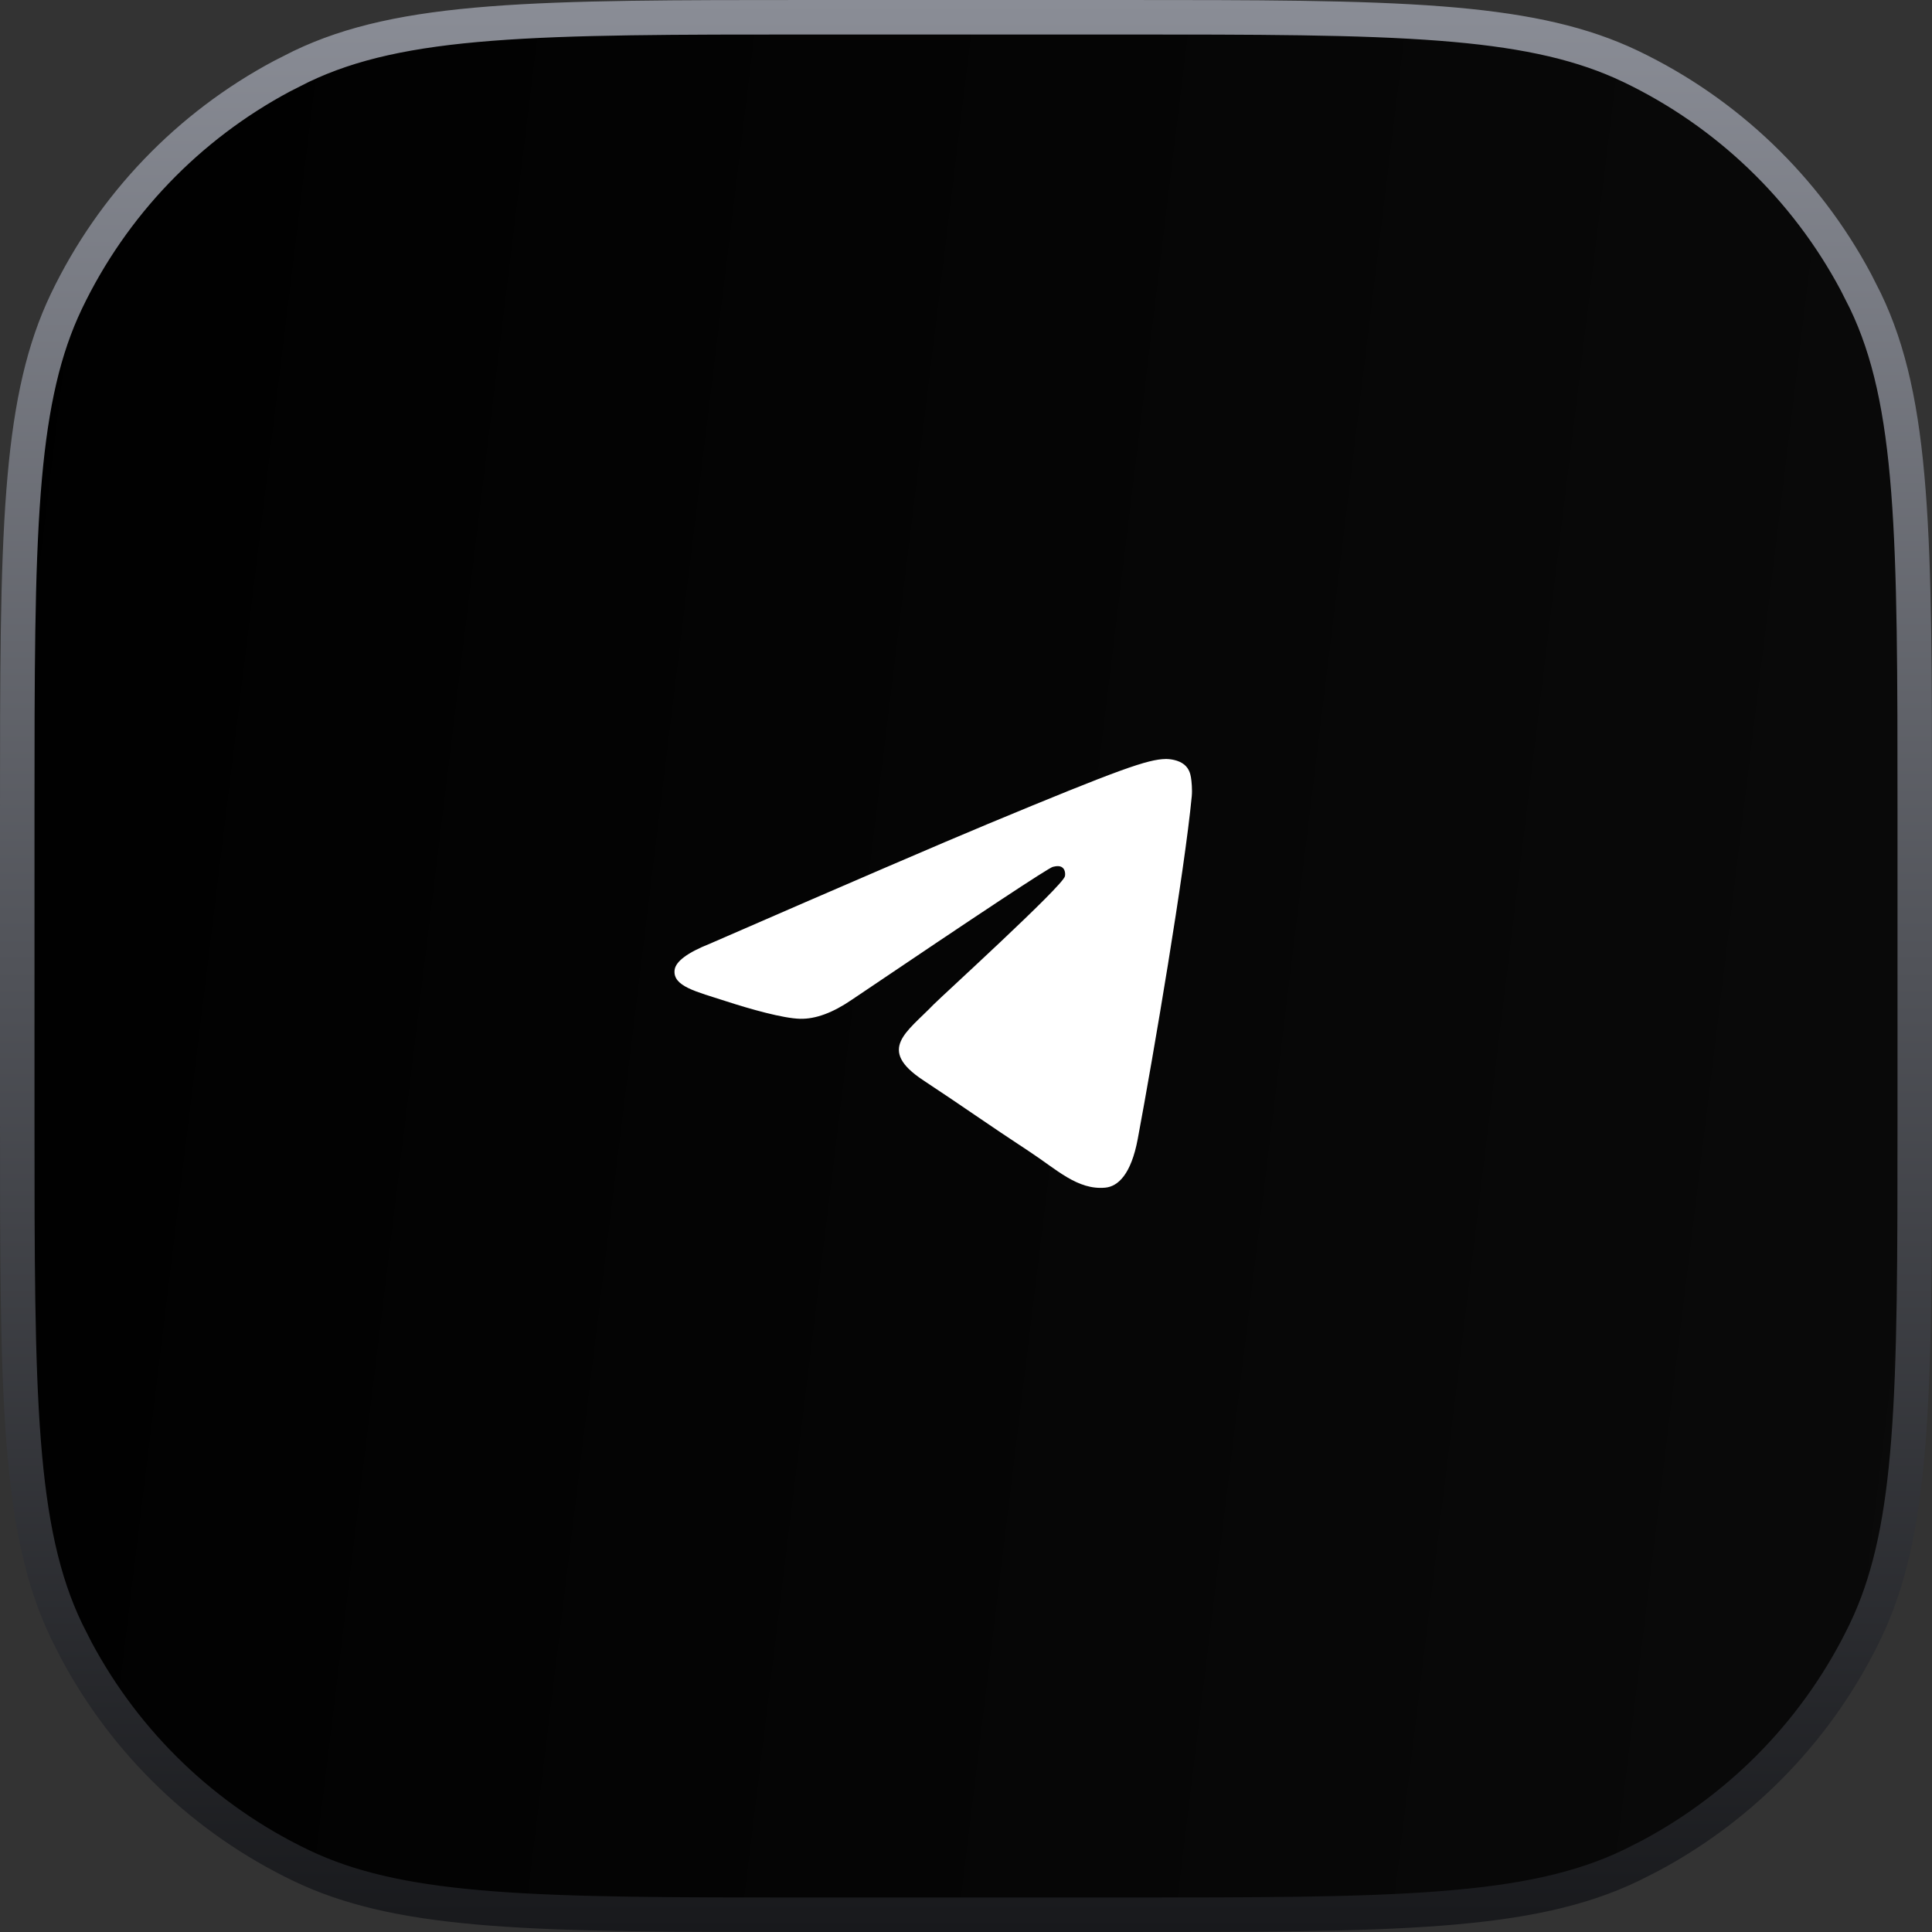
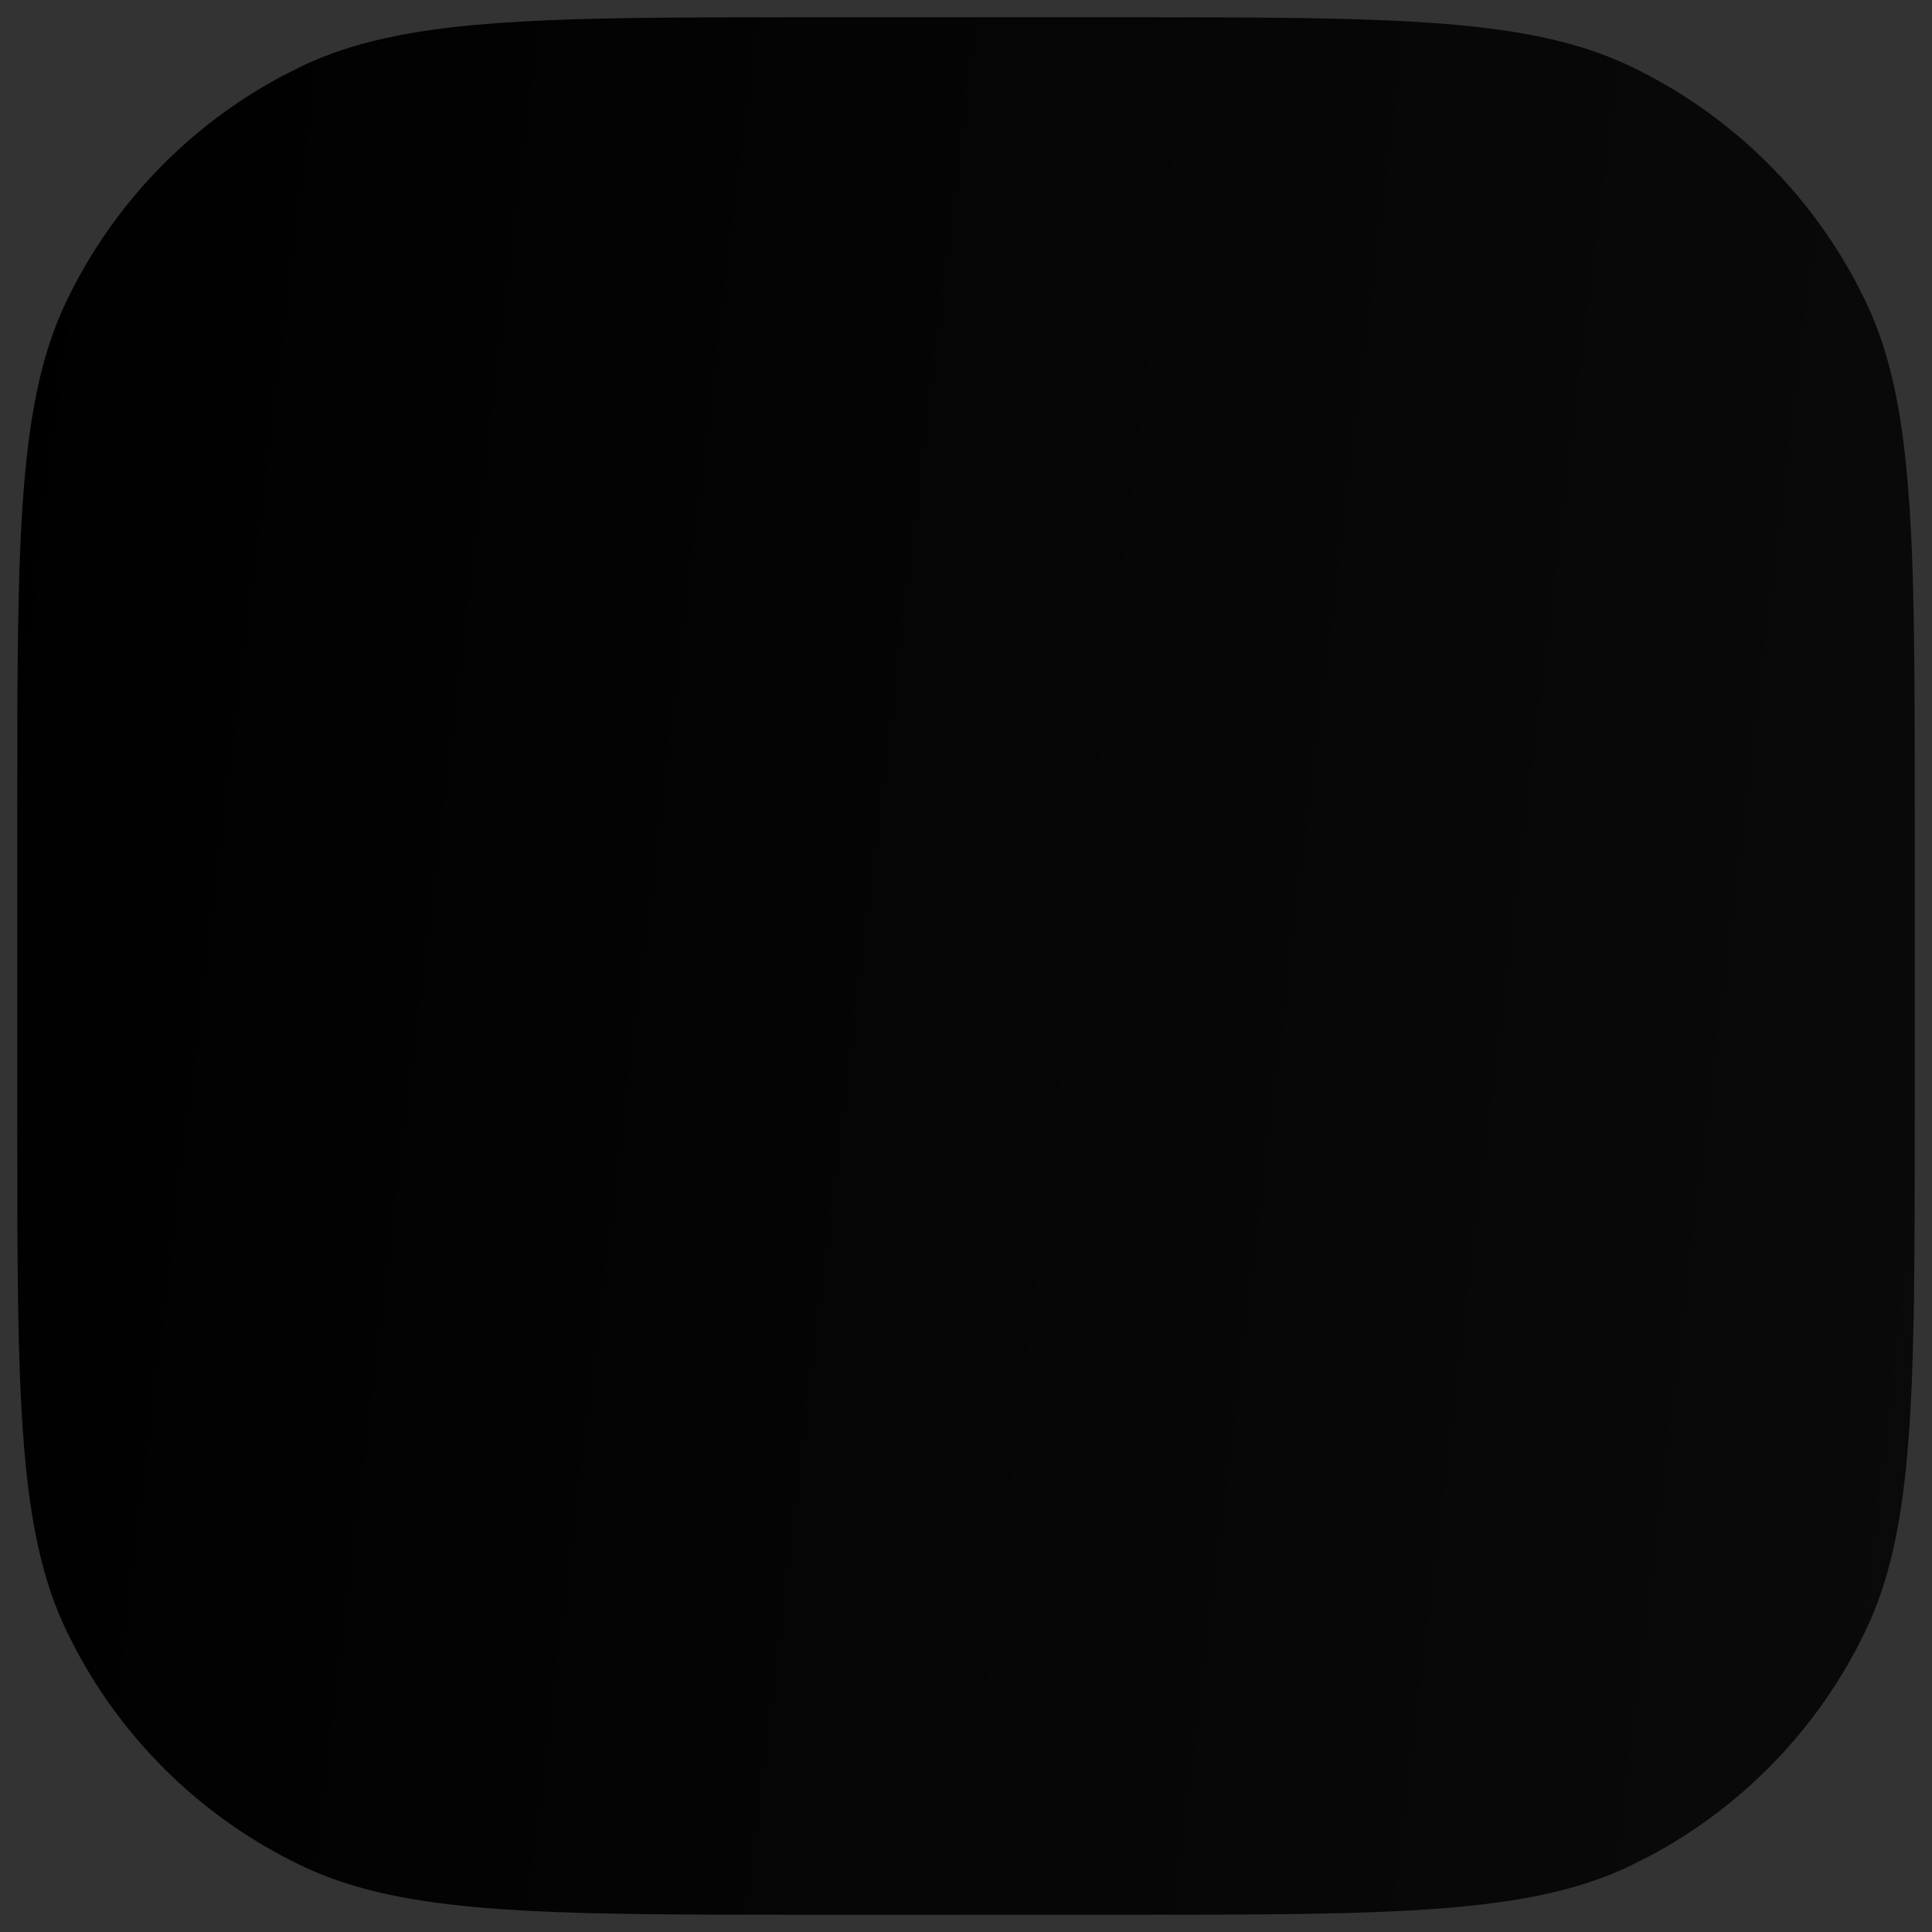
<svg xmlns="http://www.w3.org/2000/svg" width="56" height="56" viewBox="0 0 56 56" fill="none">
  <rect x="0" y="0" width="56" height="56" fill="#333333" stroke="none" />
  <path d="M23.55 0.5H32.45C36.446 0.5 39.414 0.501 41.77 0.684C43.972 0.855 45.602 1.184 47 1.802L47.276 1.929C50.062 3.266 52.342 5.456 53.792 8.173L54.071 8.724C54.772 10.184 55.134 11.881 55.316 14.23C55.499 16.585 55.5 19.554 55.5 23.55V32.45C55.5 36.446 55.499 39.414 55.316 41.77C55.145 43.972 54.816 45.602 54.198 47L54.071 47.276C52.734 50.062 50.544 52.342 47.827 53.792L47.276 54.071C45.816 54.772 44.119 55.134 41.77 55.316C39.414 55.499 36.446 55.5 32.45 55.5H23.55C19.554 55.5 16.585 55.499 14.23 55.316C12.028 55.145 10.398 54.816 9 54.198L8.724 54.071C5.938 52.734 3.658 50.544 2.208 47.827L1.929 47.276C1.228 45.816 0.866 44.119 0.684 41.77C0.501 39.414 0.5 36.446 0.5 32.45V23.55C0.5 19.554 0.501 16.585 0.684 14.23C0.855 12.028 1.184 10.398 1.802 9L1.929 8.724C3.266 5.938 5.456 3.658 8.173 2.208L8.724 1.929C10.184 1.228 11.881 0.866 14.23 0.684C16.585 0.501 19.554 0.5 23.55 0.5Z" fill="url(#paint0_linear_1308_1619)" />
-   <path d="M23.55 0.5H32.45C36.446 0.5 39.414 0.501 41.77 0.684C43.972 0.855 45.602 1.184 47 1.802L47.276 1.929C50.062 3.266 52.342 5.456 53.792 8.173L54.071 8.724C54.772 10.184 55.134 11.881 55.316 14.23C55.499 16.585 55.5 19.554 55.5 23.55V32.45C55.5 36.446 55.499 39.414 55.316 41.77C55.145 43.972 54.816 45.602 54.198 47L54.071 47.276C52.734 50.062 50.544 52.342 47.827 53.792L47.276 54.071C45.816 54.772 44.119 55.134 41.77 55.316C39.414 55.499 36.446 55.5 32.45 55.5H23.55C19.554 55.5 16.585 55.499 14.23 55.316C12.028 55.145 10.398 54.816 9 54.198L8.724 54.071C5.938 52.734 3.658 50.544 2.208 47.827L1.929 47.276C1.228 45.816 0.866 44.119 0.684 41.77C0.501 39.414 0.5 36.446 0.5 32.45V23.55C0.5 19.554 0.501 16.585 0.684 14.23C0.855 12.028 1.184 10.398 1.802 9L1.929 8.724C3.266 5.938 5.456 3.658 8.173 2.208L8.724 1.929C10.184 1.228 11.881 0.866 14.23 0.684C16.585 0.501 19.554 0.5 23.55 0.5Z" stroke="url(#paint1_linear_1308_1619)" />
  <g clip-path="url(#clip0_1308_1619)">
-     <path fill-rule="evenodd" clip-rule="evenodd" d="M20.582 27.351C24.608 25.597 27.294 24.441 28.637 23.882C32.473 22.286 33.27 22.009 33.789 22C33.904 21.998 34.159 22.026 34.324 22.161C34.464 22.274 34.503 22.427 34.521 22.535C34.539 22.642 34.562 22.887 34.544 23.078C34.336 25.262 33.437 30.563 32.979 33.009C32.786 34.044 32.404 34.391 32.035 34.425C31.233 34.499 30.624 33.895 29.847 33.385C28.632 32.589 27.945 32.093 26.765 31.315C25.401 30.416 26.285 29.922 27.062 29.115C27.266 28.904 30.8 25.689 30.868 25.398C30.877 25.361 30.885 25.225 30.804 25.154C30.723 25.082 30.604 25.106 30.518 25.126C30.396 25.154 28.454 26.437 24.692 28.977C24.141 29.355 23.641 29.54 23.194 29.53C22.701 29.519 21.752 29.251 21.047 29.022C20.182 28.741 19.495 28.592 19.554 28.114C19.586 27.866 19.928 27.611 20.582 27.351Z" fill="white" />
-   </g>
+     </g>
  <defs>
    <linearGradient id="paint0_linear_1308_1619" x1="0" y1="0" x2="61.903" y2="7.54" gradientUnits="userSpaceOnUse">
      <stop />
      <stop offset="1" stop-color="#0A0A0A" />
    </linearGradient>
    <linearGradient id="paint1_linear_1308_1619" x1="28" y1="0" x2="28" y2="56" gradientUnits="userSpaceOnUse">
      <stop stop-color="#8A8D96" />
      <stop offset="1" stop-color="#18191C" />
    </linearGradient>
    <clipPath id="clip0_1308_1619">
      <rect width="24" height="24" fill="white" transform="translate(16 16)" />
    </clipPath>
  </defs>
</svg>